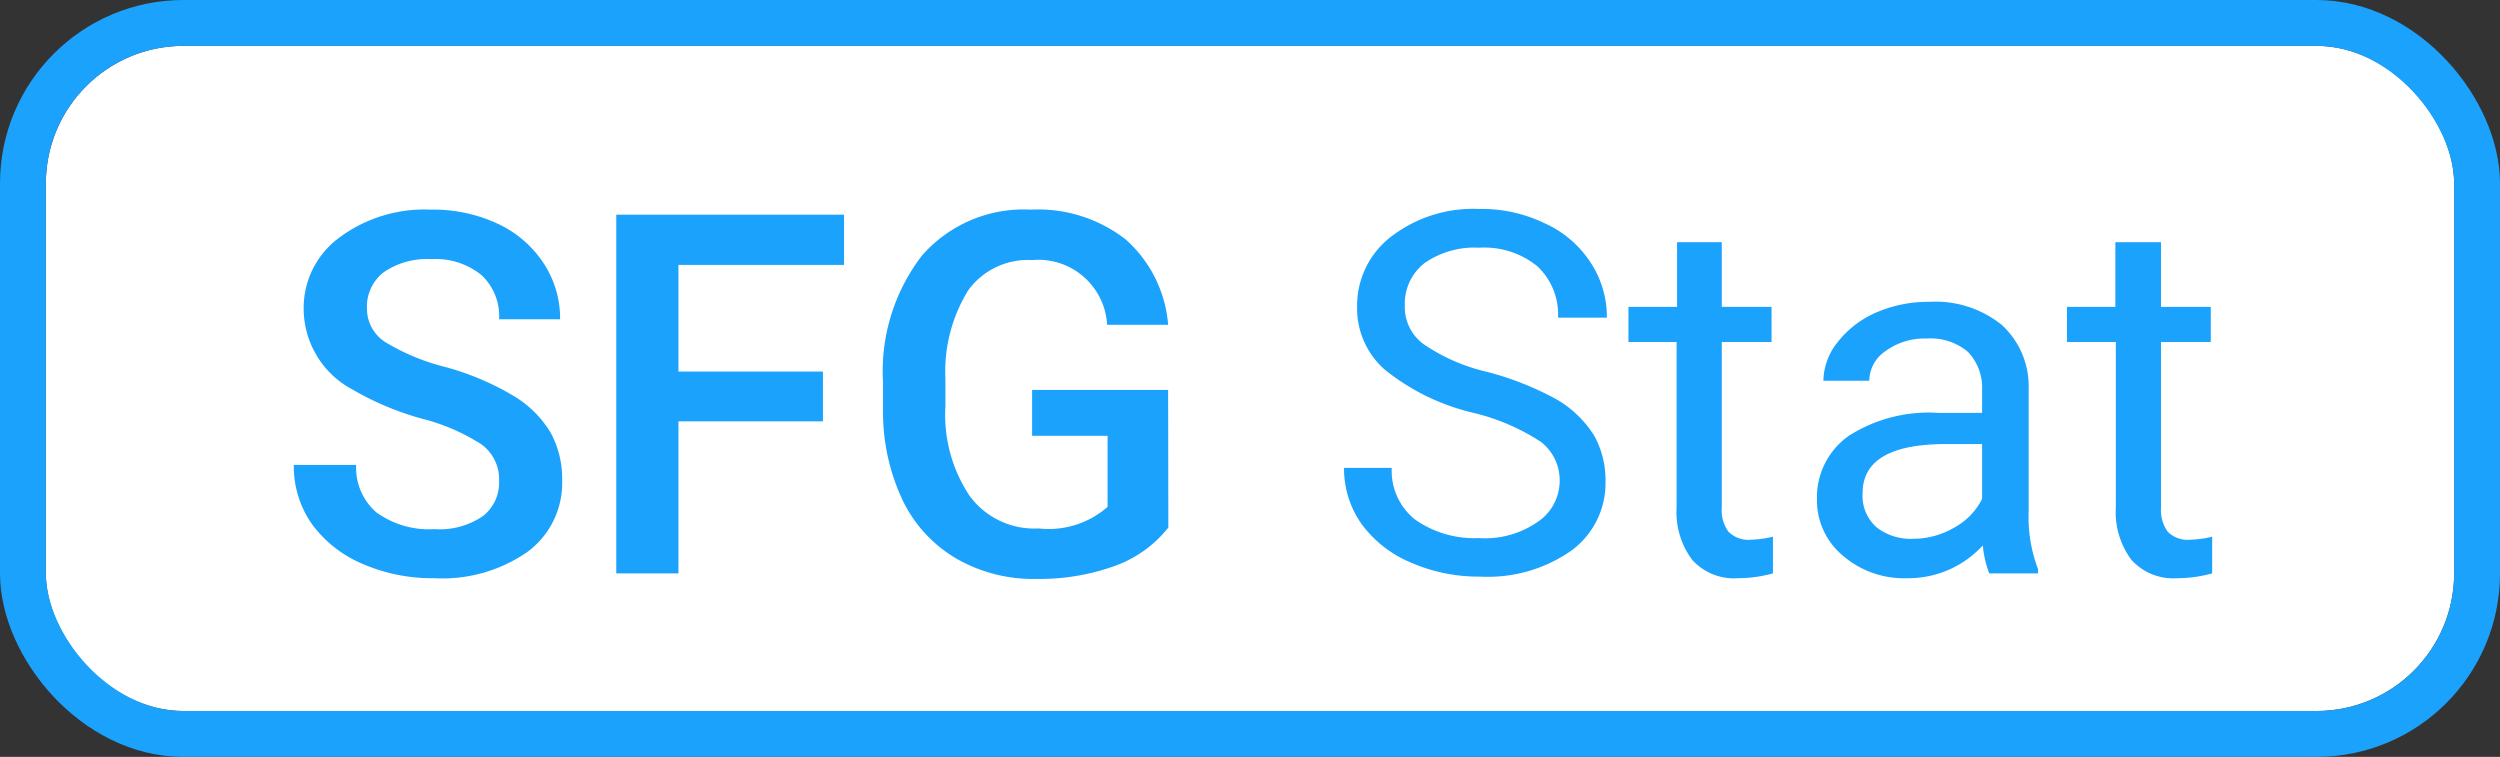
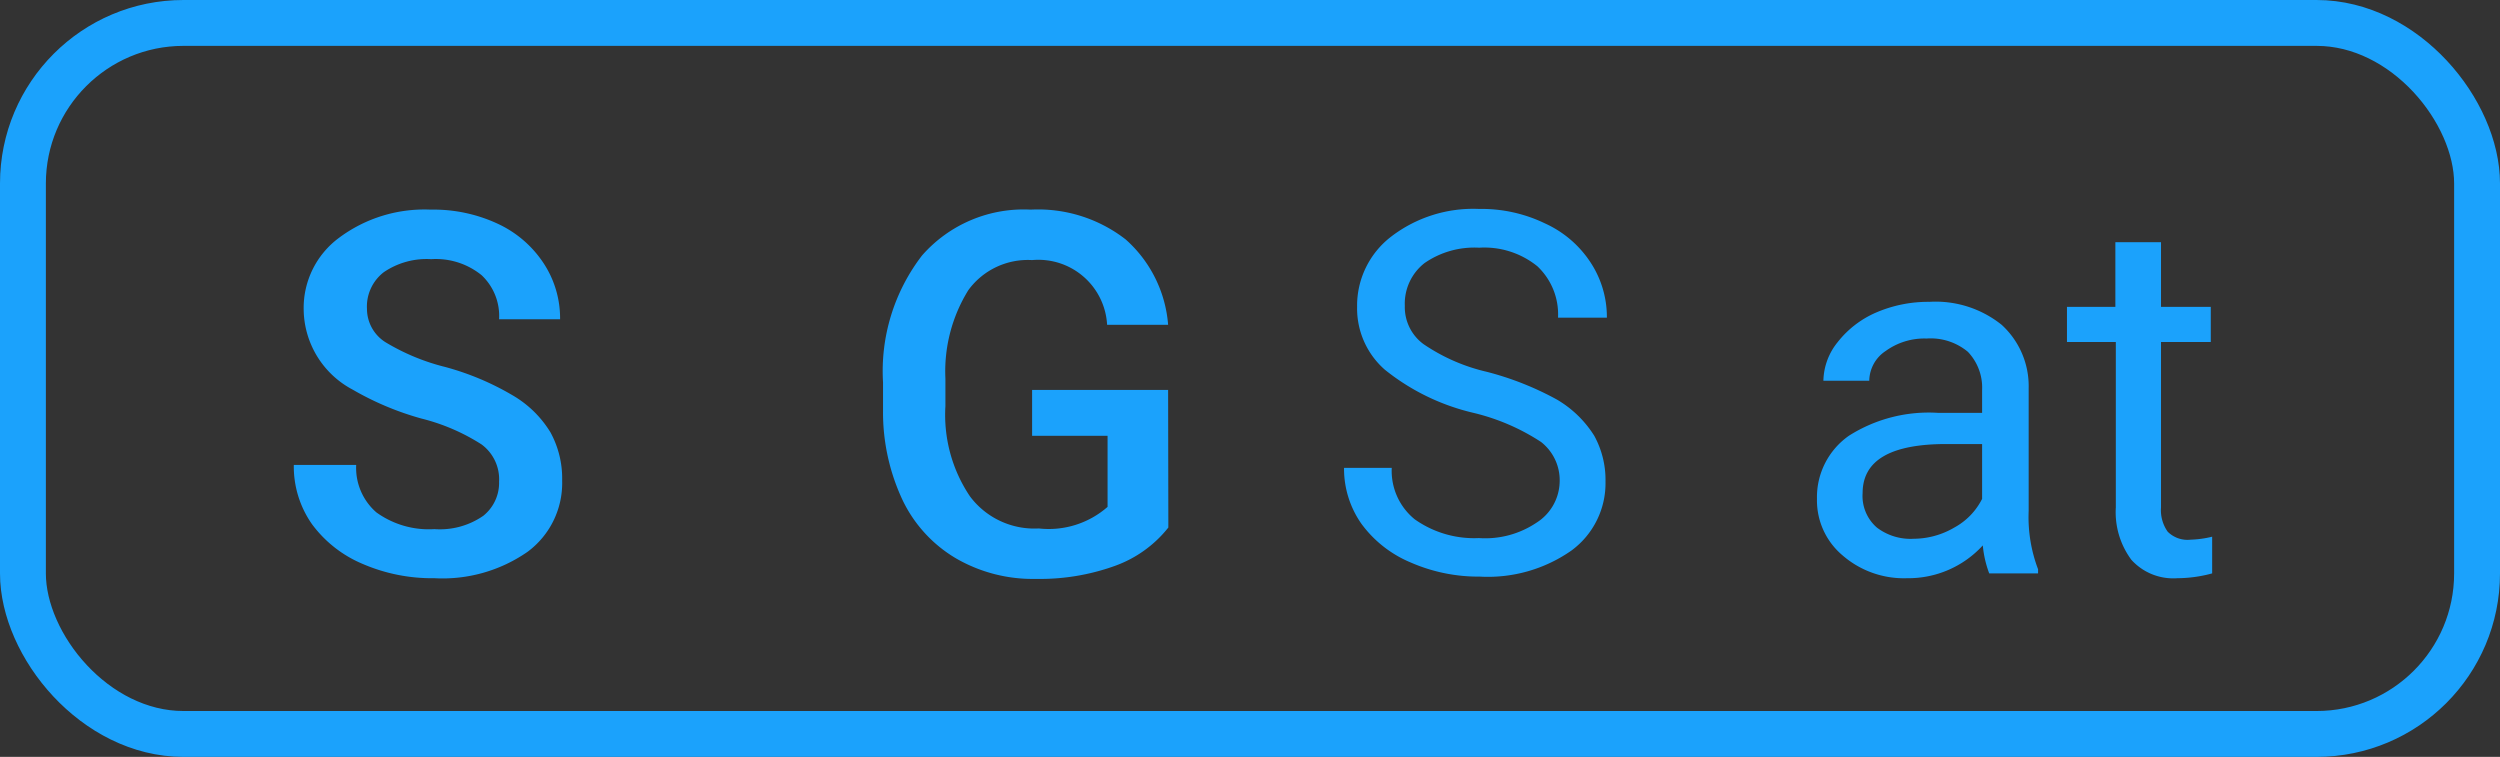
<svg xmlns="http://www.w3.org/2000/svg" viewBox="0 0 109 33">
  <rect x="0" y="0" width="109" height="33" fill="#333333" stroke="none" />
  <defs>
    <style>.cls-1{fill:#fff;}.cls-2{fill:none;stroke:#1ba2fc;stroke-width:2px;}.cls-3{isolation:isolate;}.cls-4{fill:#1ba2fc;}</style>
  </defs>
  <title>Ресурс 1</title>
  <g id="Слой_2" data-name="Слой 2">
    <g id="Слой_1-2" data-name="Слой 1">
      <g id="Сгруппировать_287" data-name="Сгруппировать 287">
        <g id="Прямоугольник_16" data-name="Прямоугольник 16">
-           <rect class="cls-1" x="2" y="2" width="105" height="29" rx="6" />
          <rect class="cls-2" x="1" y="1" width="107" height="31" rx="7" />
        </g>
        <g id="SFG_Stat" data-name="SFG Stat" class="cls-3">
          <g class="cls-3">
            <path class="cls-4" d="M21.76,21A1.89,1.89,0,0,0,21,19.38a8.79,8.79,0,0,0-2.62-1.13,12.74,12.74,0,0,1-3-1.26,4,4,0,0,1-2.14-3.51,3.8,3.8,0,0,1,1.54-3.11,6.22,6.22,0,0,1,4-1.23,6.62,6.62,0,0,1,2.91.61,4.81,4.81,0,0,1,2,1.71,4.36,4.36,0,0,1,.73,2.46H21.76A2.44,2.44,0,0,0,21,12a3.16,3.16,0,0,0-2.2-.7,3.31,3.31,0,0,0-2.07.57A1.89,1.89,0,0,0,16,13.47a1.72,1.72,0,0,0,.79,1.44A9.44,9.44,0,0,0,19.41,16a11.88,11.88,0,0,1,2.93,1.23A4.69,4.69,0,0,1,24,18.85a4.19,4.19,0,0,1,.51,2.1A3.73,3.73,0,0,1,23,24.06a6.49,6.49,0,0,1-4.06,1.15,7.63,7.63,0,0,1-3.12-.62,5.28,5.28,0,0,1-2.22-1.74,4.38,4.38,0,0,1-.79-2.58h2.72a2.57,2.57,0,0,0,.88,2.07,3.91,3.91,0,0,0,2.53.73,3.32,3.32,0,0,0,2.13-.58A1.84,1.84,0,0,0,21.76,21Z" />
-             <path class="cls-4" d="M35.88,18.37h-6.3V25H26.87V9.36H36.8v2.19H29.58V16.2h6.3Z" />
            <path class="cls-4" d="M50.94,23a5.22,5.22,0,0,1-2.35,1.68,9.62,9.62,0,0,1-3.42.56,6.68,6.68,0,0,1-3.48-.89,5.91,5.91,0,0,1-2.34-2.55,9,9,0,0,1-.85-3.87V16.67a8.27,8.27,0,0,1,1.7-5.53,5.89,5.89,0,0,1,4.74-2,6.22,6.22,0,0,1,4.14,1.3,5.55,5.55,0,0,1,1.85,3.72H48.27A3,3,0,0,0,45,11.34a3.21,3.21,0,0,0-2.78,1.31,6.72,6.72,0,0,0-1,3.86v1.2a6.36,6.36,0,0,0,1.07,3.93,3.5,3.5,0,0,0,3,1.4,3.89,3.89,0,0,0,3-.94V19H45V17h5.93Z" />
          </g>
          <g class="cls-3">
            <path class="cls-4" d="M64.24,18a9.68,9.68,0,0,1-3.86-1.88,3.55,3.55,0,0,1-1.21-2.74,3.79,3.79,0,0,1,1.48-3.06,5.88,5.88,0,0,1,3.84-1.21,6.34,6.34,0,0,1,2.87.63,4.68,4.68,0,0,1,2,1.72,4.33,4.33,0,0,1,.7,2.39H67.93a2.88,2.88,0,0,0-.9-2.24,3.67,3.67,0,0,0-2.54-.81,3.81,3.81,0,0,0-2.38.67,2.25,2.25,0,0,0-.86,1.87A2,2,0,0,0,62.06,15a8.14,8.14,0,0,0,2.76,1.21,13.2,13.2,0,0,1,3.06,1.21A4.76,4.76,0,0,1,69.51,19,4,4,0,0,1,70,21a3.64,3.64,0,0,1-1.48,3,6.35,6.35,0,0,1-4,1.14,7.35,7.35,0,0,1-3-.61,5.09,5.09,0,0,1-2.16-1.69,4.18,4.18,0,0,1-.76-2.44h2.08a2.72,2.72,0,0,0,1,2.24,4.48,4.48,0,0,0,2.8.82,4,4,0,0,0,2.51-.67A2.16,2.16,0,0,0,68,21.05a2.12,2.12,0,0,0-.81-1.78A9.33,9.33,0,0,0,64.24,18Z" />
-             <path class="cls-4" d="M75.07,10.56v2.82h2.17v1.53H75.07v7.22a1.57,1.57,0,0,0,.29,1.05,1.22,1.22,0,0,0,1,.35,4.56,4.56,0,0,0,.94-.13V25a5.85,5.85,0,0,1-1.52.21,2.46,2.46,0,0,1-2-.8,3.48,3.48,0,0,1-.68-2.29V14.91H71V13.38h2.12V10.56Z" />
            <path class="cls-4" d="M86.73,25a4.68,4.68,0,0,1-.28-1.22,4.4,4.4,0,0,1-3.3,1.43,4.08,4.08,0,0,1-2.82-1,3.13,3.13,0,0,1-1.11-2.46A3.27,3.27,0,0,1,80.61,19a6.49,6.49,0,0,1,3.88-1h1.93V17a2.26,2.26,0,0,0-.62-1.66A2.53,2.53,0,0,0,84,14.76a2.88,2.88,0,0,0-1.78.54,1.58,1.58,0,0,0-.72,1.3h-2a2.75,2.75,0,0,1,.62-1.68,4.29,4.29,0,0,1,1.67-1.29,5.74,5.74,0,0,1,2.33-.47,4.6,4.6,0,0,1,3.15,1,3.62,3.62,0,0,1,1.18,2.76v5.35a6.41,6.41,0,0,0,.41,2.55V25Zm-3.29-1.51A3.53,3.53,0,0,0,85.21,23a2.91,2.91,0,0,0,1.21-1.25V19.36H84.86c-2.43,0-3.65.71-3.65,2.14A1.82,1.82,0,0,0,81.83,23,2.42,2.42,0,0,0,83.44,23.49Z" />
            <path class="cls-4" d="M94.22,10.56v2.82h2.17v1.53H94.22v7.22a1.62,1.62,0,0,0,.29,1.05,1.22,1.22,0,0,0,1,.35,4.48,4.48,0,0,0,.94-.13V25a5.85,5.85,0,0,1-1.52.21,2.46,2.46,0,0,1-2-.8,3.48,3.48,0,0,1-.68-2.29V14.91H90.12V13.38h2.11V10.56Z" />
          </g>
        </g>
      </g>
    </g>
  </g>
</svg>